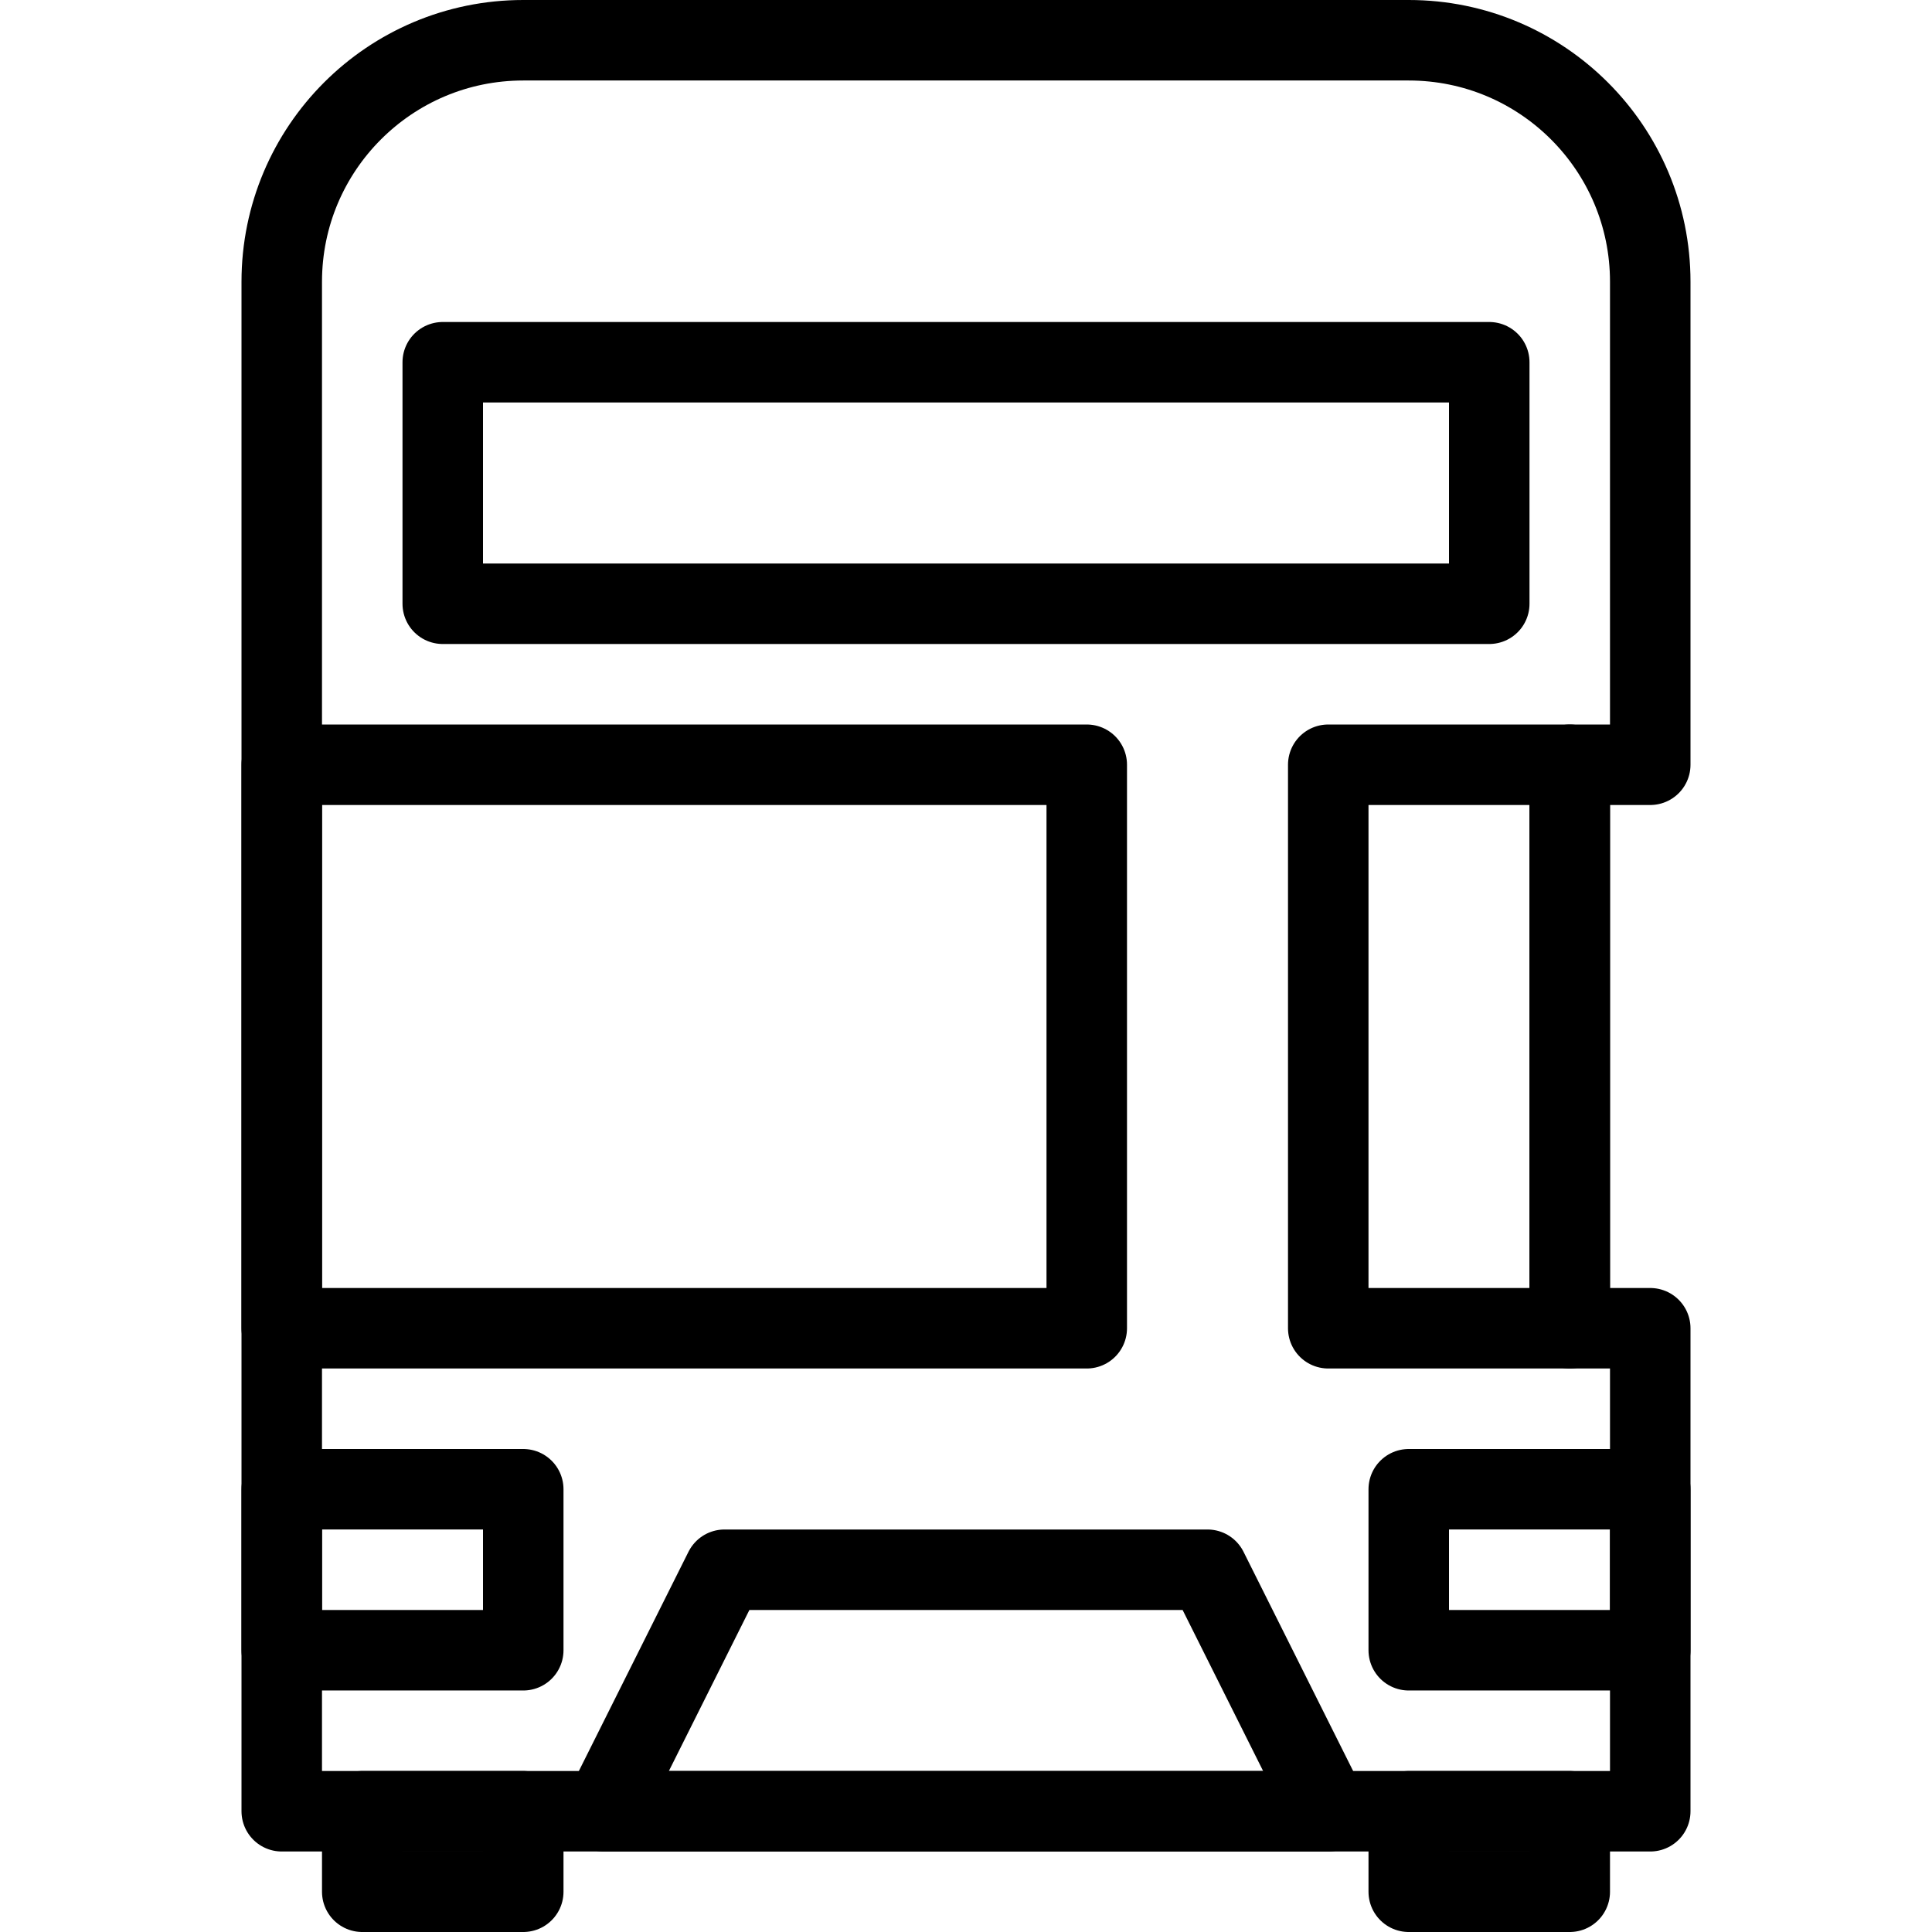
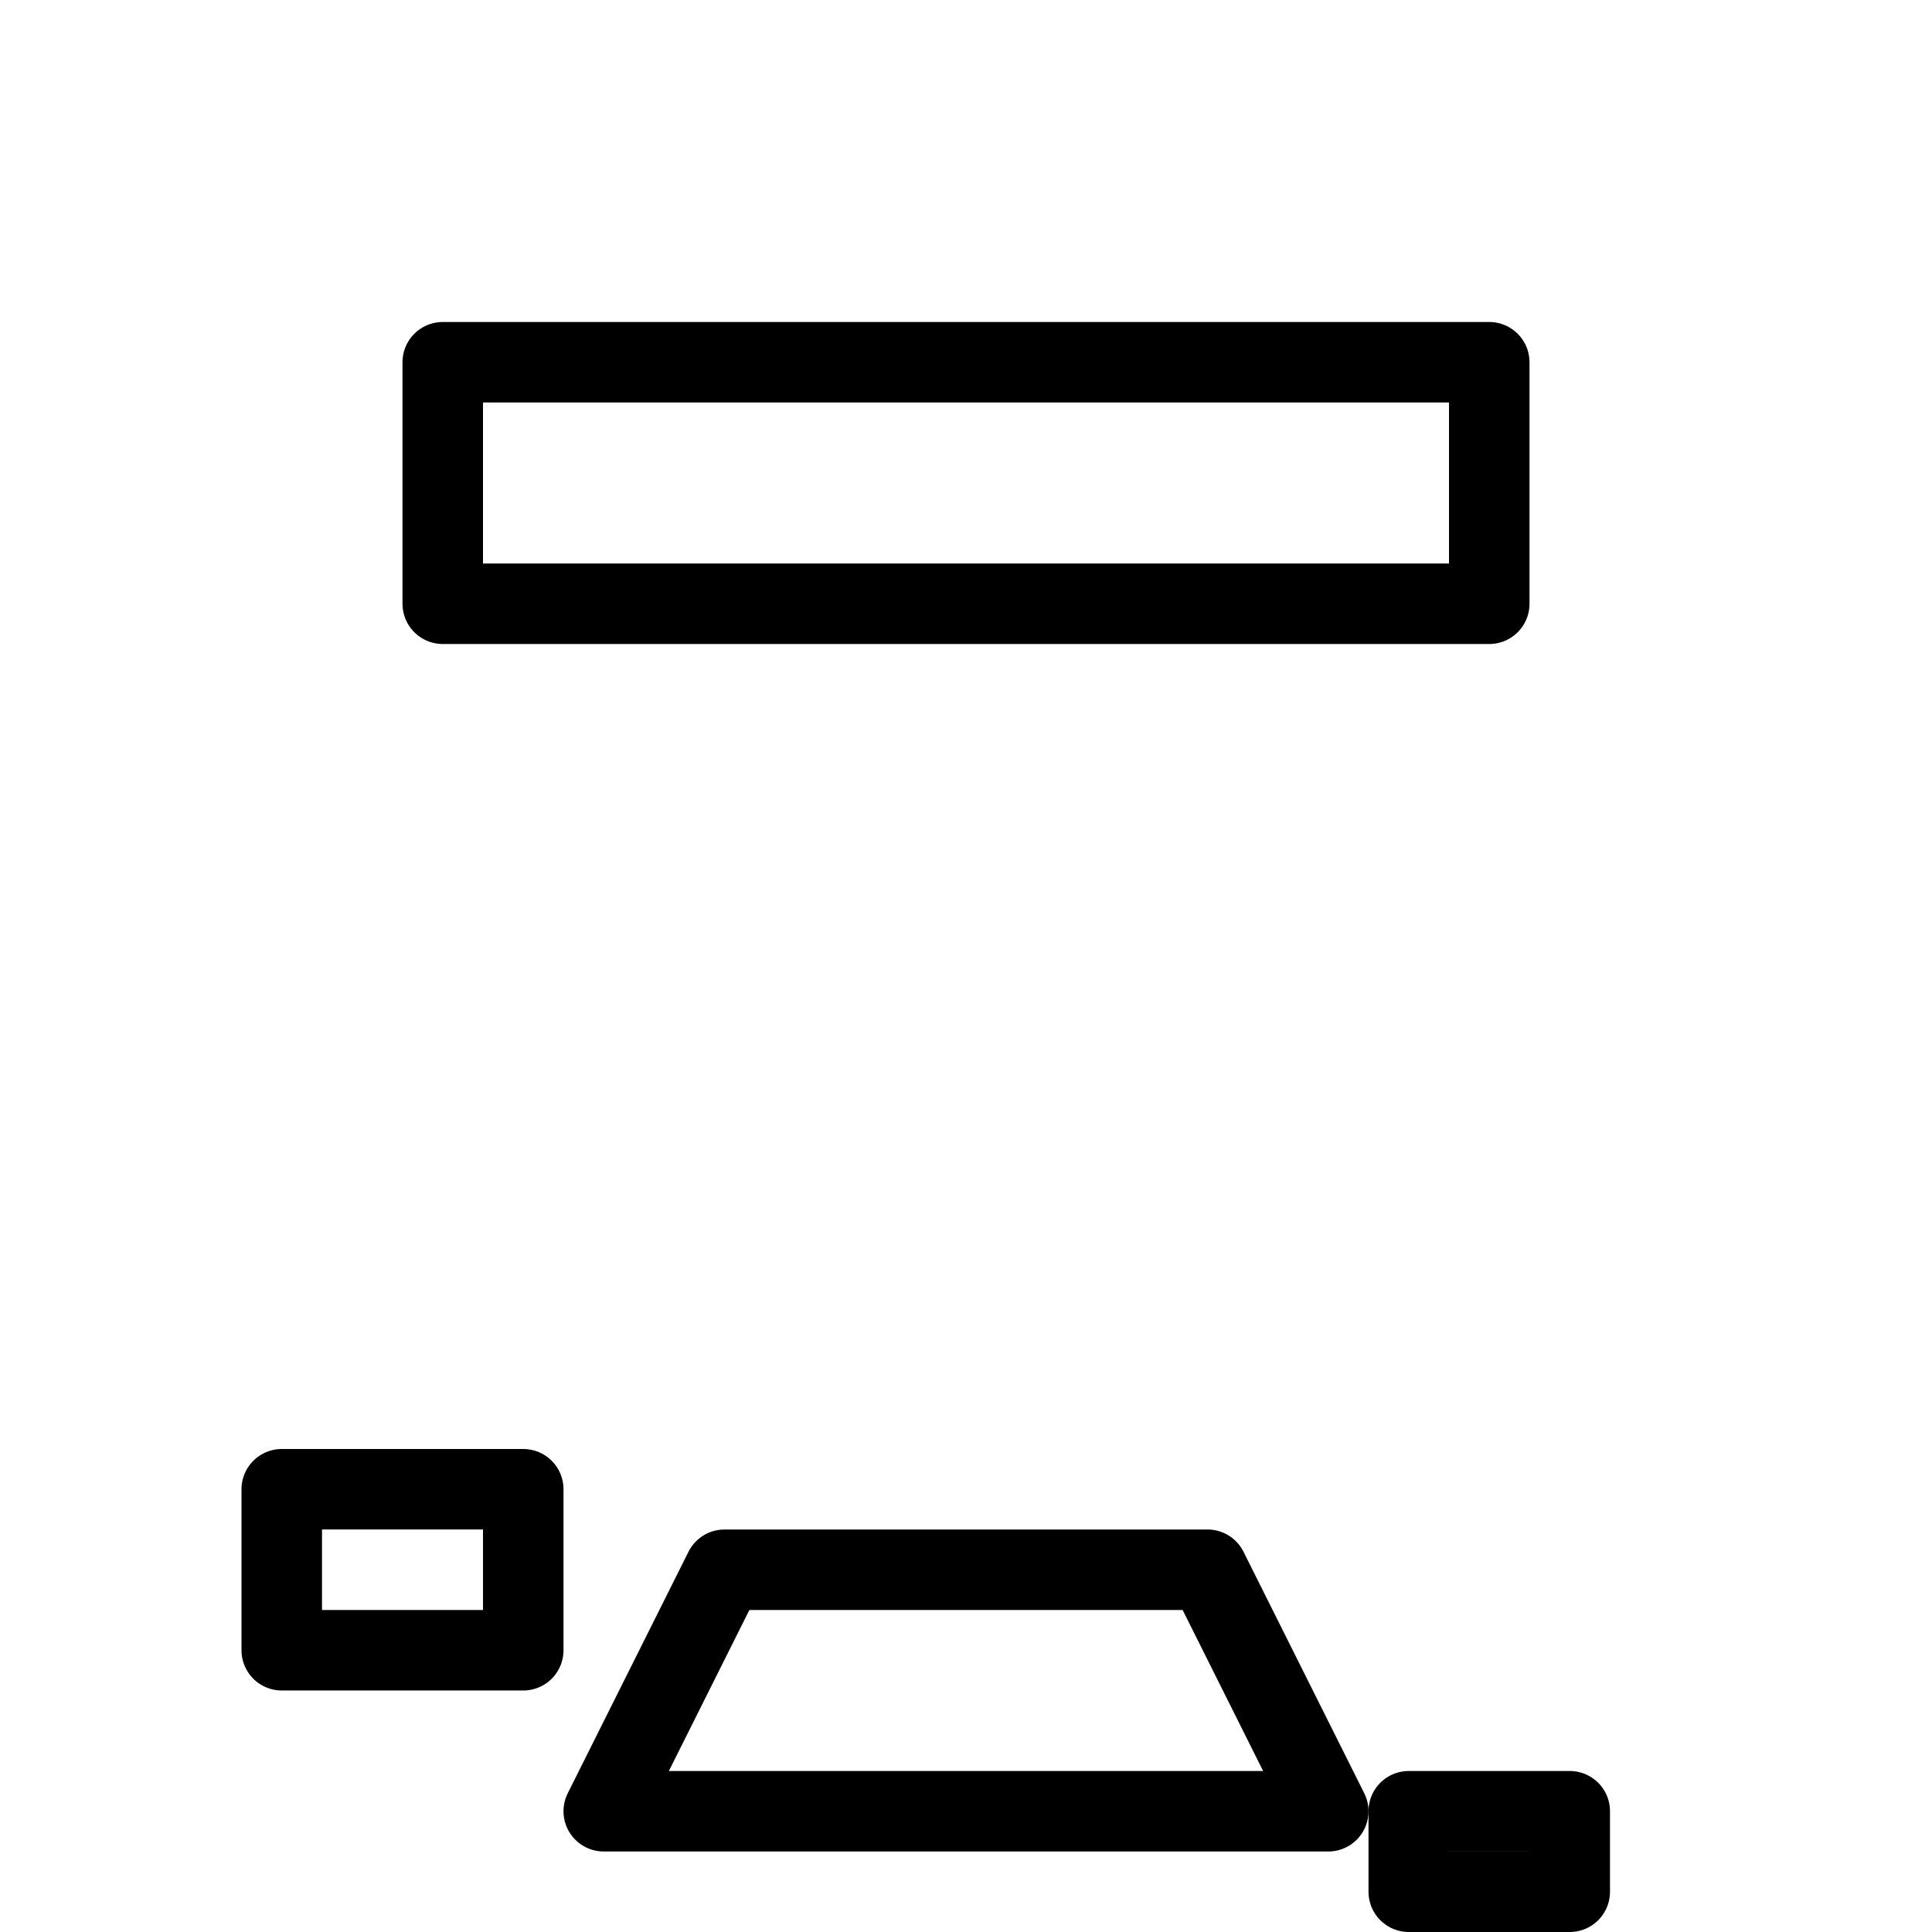
<svg xmlns="http://www.w3.org/2000/svg" version="1.1" x="0px" y="0px" width="24px" height="24px" viewBox="0 0 24 24" enable-background="new 0 0 24 24" xml:space="preserve">
  <g id="Outline_Icons">
    <g>
-       <path fill="none" stroke="#000000" stroke-linecap="round" stroke-linejoin="round" stroke-miterlimit="10" d="M3.5,22.5h17v-6h-1    v-7h1v-6c0-1.657-1.344-3-3-3h-11c-1.657,0-3,1.343-3,3V22.5z" />
-       <rect x="4.5" y="22.5" fill="none" stroke="#000000" stroke-linecap="round" stroke-linejoin="round" stroke-miterlimit="10" width="2" height="1" />
      <rect x="17.5" y="22.5" fill="none" stroke="#000000" stroke-linecap="round" stroke-linejoin="round" stroke-miterlimit="10" width="2" height="1" />
      <polygon fill="none" stroke="#000000" stroke-linecap="round" stroke-linejoin="round" stroke-miterlimit="10" points="15,19.5     9,19.5 7.5,22.5 16.5,22.5   " />
      <rect x="3.5" y="18.5" fill="none" stroke="#000000" stroke-linecap="round" stroke-linejoin="round" stroke-miterlimit="10" width="3" height="2" />
-       <rect x="17.5" y="18.5" fill="none" stroke="#000000" stroke-linecap="round" stroke-linejoin="round" stroke-miterlimit="10" width="3" height="2" />
-       <rect x="16.5" y="9.5" fill="none" stroke="#000000" stroke-linecap="round" stroke-linejoin="round" stroke-miterlimit="10" width="3" height="7" />
-       <rect x="3.5" y="9.5" fill="none" stroke="#000000" stroke-linecap="round" stroke-linejoin="round" stroke-miterlimit="10" width="10" height="7" />
      <rect x="5.5" y="4.5" fill="none" stroke="#000000" stroke-linecap="round" stroke-linejoin="round" stroke-miterlimit="10" width="13" height="3" />
    </g>
  </g>
  <g id="invisible_shape">
    <rect fill="none" width="24" height="24" />
  </g>
</svg>